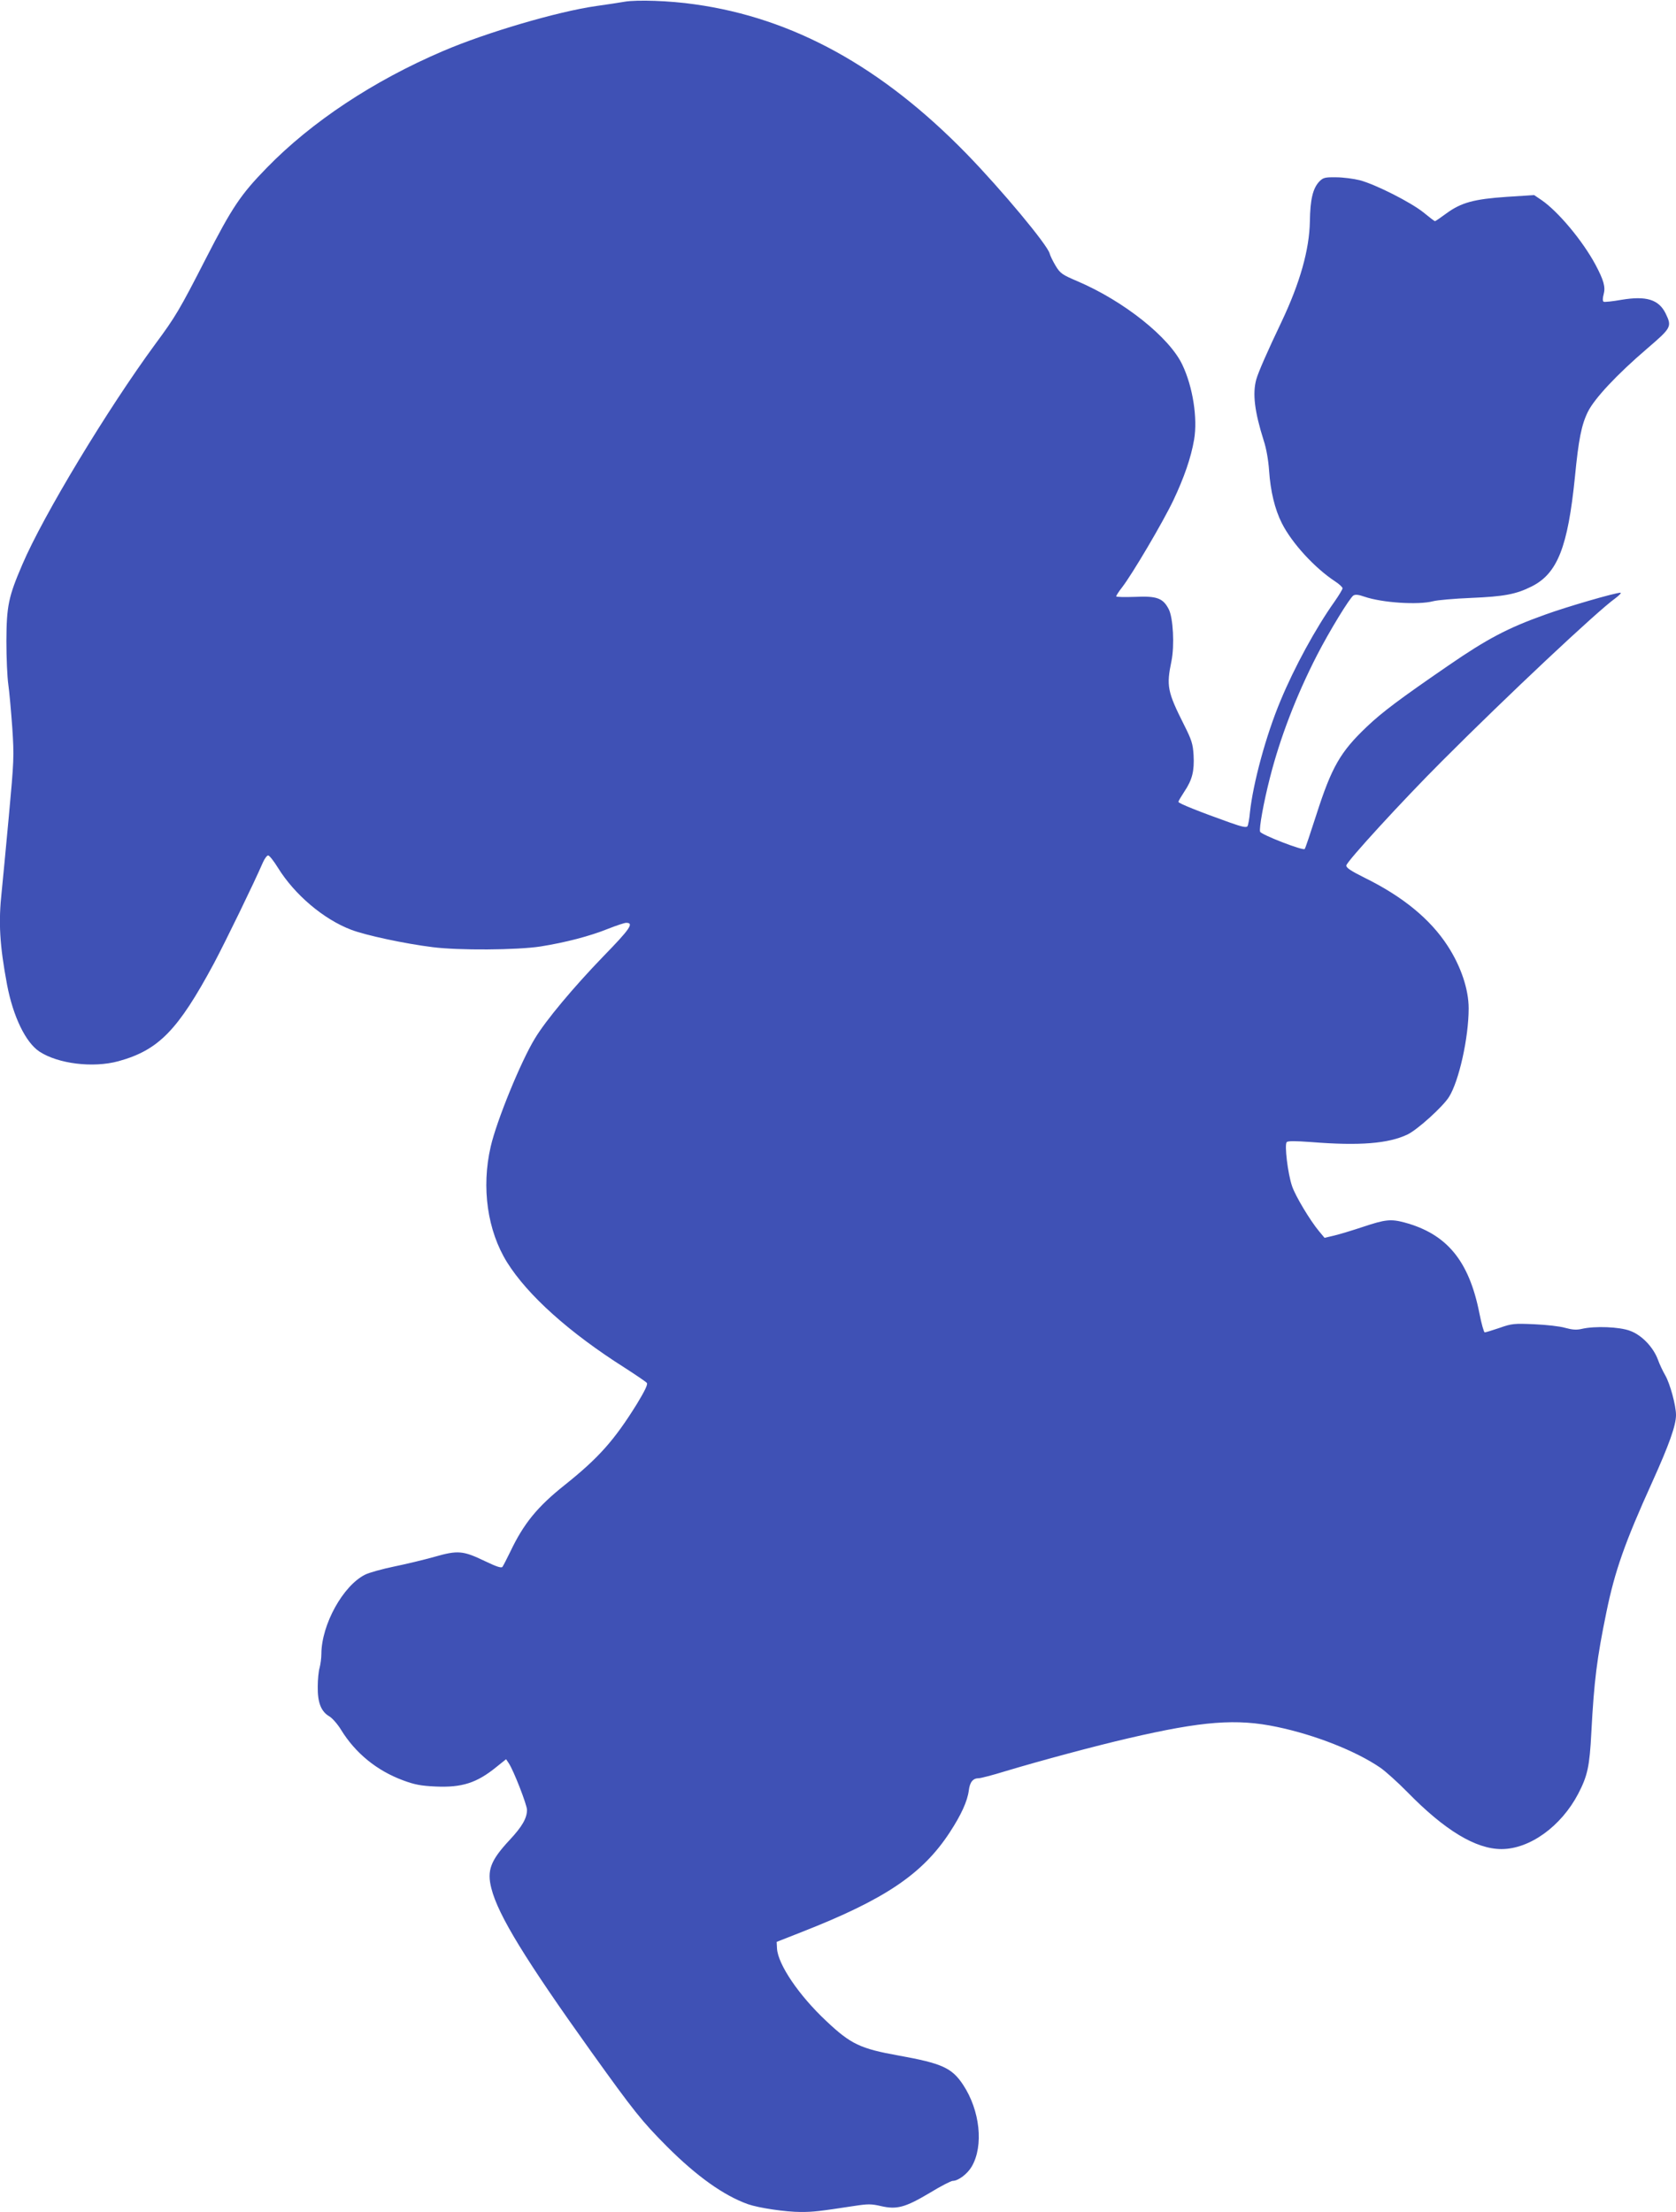
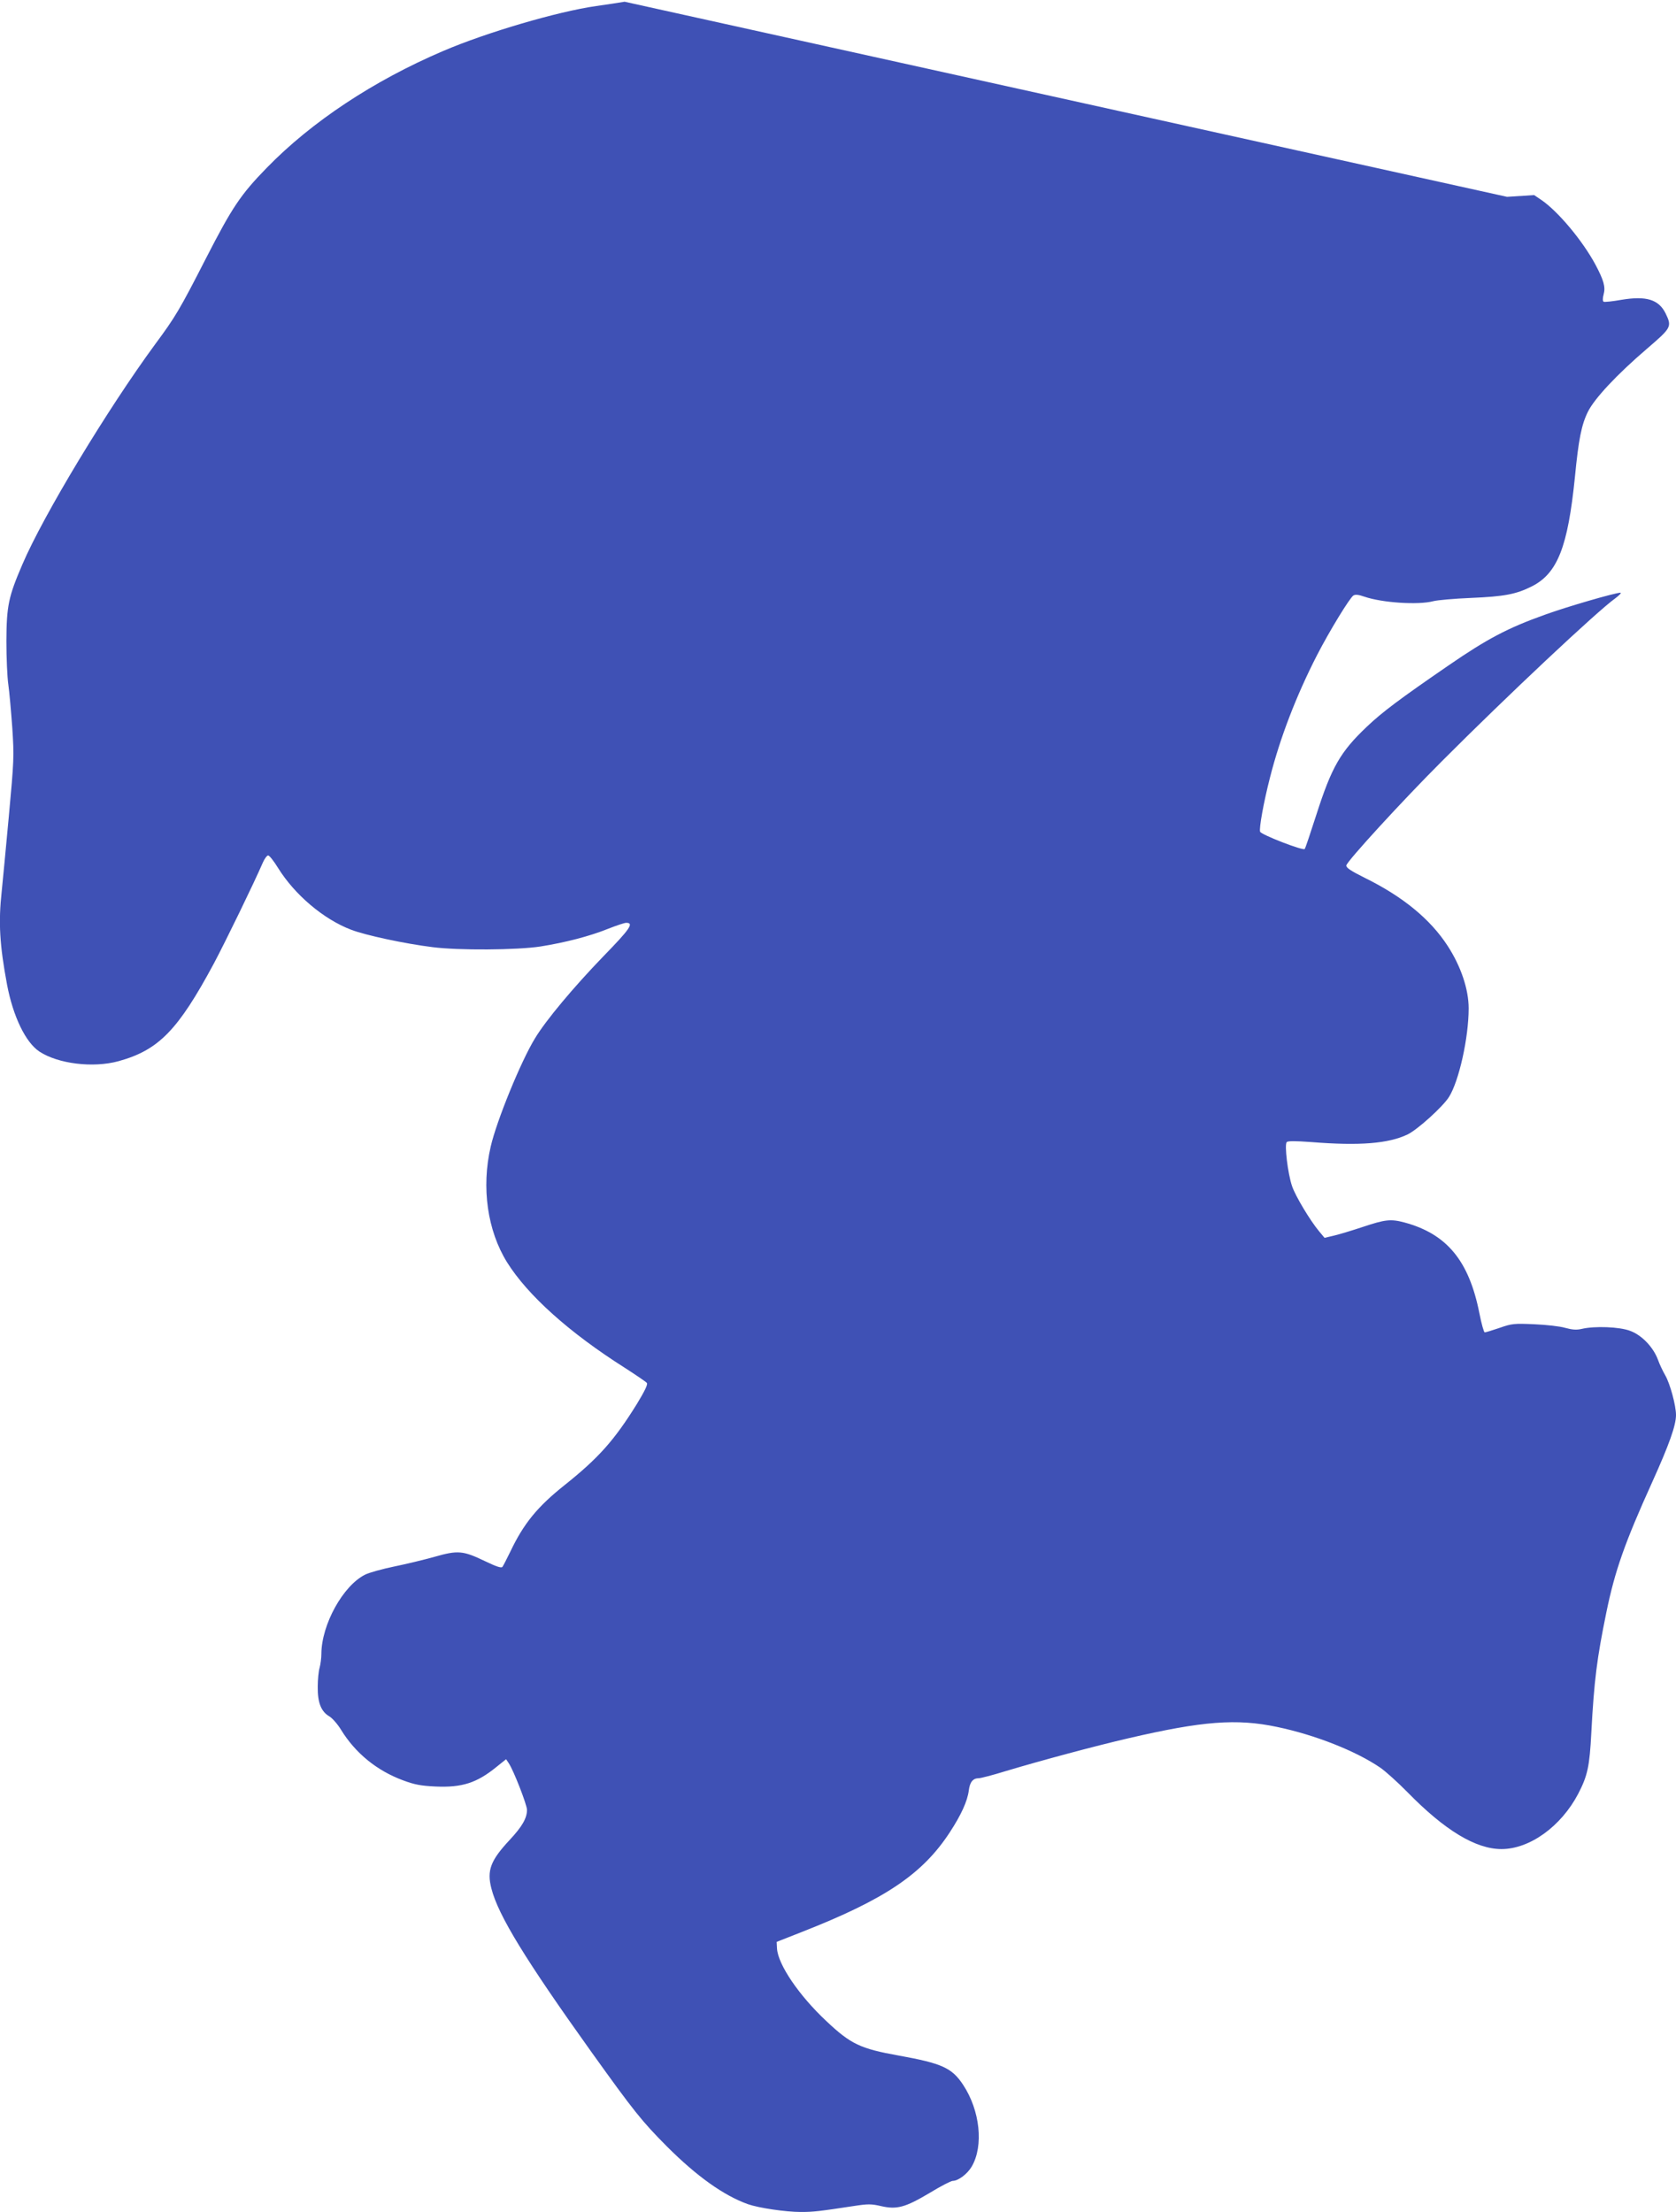
<svg xmlns="http://www.w3.org/2000/svg" version="1.0" width="970pt" height="1280pt" viewBox="0 0 970 1280" preserveAspectRatio="xMidYMid meet">
  <g transform="translate(0,1280) scale(0.1,-0.1)" fill="#3f51b5" stroke="none">
-     <path d="M3615 12790 c-27 -5 -102 -16 -165 -25 -224 -32 -635 -153 -885 -260 -403 -172 -762 -410 -1021 -676 -152 -156 -200 -228 -353 -526 -152 -297 -176 -337 -293 -495 -276 -376 -647 -990 -768 -1273 -81 -188 -92 -240 -93 -445 0 -96 5 -209 11 -250 6 -41 16 -154 23 -250 11 -168 10 -189 -20 -515 -17 -187 -36 -381 -41 -432 -20 -181 -12 -312 31 -542 35 -183 107 -333 187 -386 108 -71 310 -96 457 -56 233 64 345 179 553 566 70 132 231 463 283 583 10 23 24 42 31 42 7 0 33 -33 57 -72 96 -155 263 -297 423 -358 83 -32 311 -81 473 -101 149 -19 486 -17 623 4 144 23 284 59 393 103 48 19 94 34 103 34 47 0 23 -35 -133 -195 -170 -176 -332 -369 -395 -474 -81 -132 -222 -477 -256 -626 -55 -237 -19 -487 95 -670 119 -190 359 -406 681 -610 65 -42 123 -81 128 -88 6 -9 -14 -49 -59 -123 -130 -209 -221 -311 -415 -466 -160 -127 -239 -224 -317 -388 -20 -41 -40 -80 -45 -87 -7 -8 -34 1 -103 34 -125 60 -155 63 -291 24 -60 -17 -165 -42 -233 -56 -68 -14 -144 -35 -168 -47 -128 -64 -252 -289 -253 -458 0 -25 -5 -61 -10 -80 -6 -19 -11 -69 -11 -111 -1 -91 19 -143 67 -171 17 -10 48 -45 68 -78 83 -135 207 -236 358 -292 67 -25 103 -32 189 -36 153 -7 239 21 352 113 l56 45 16 -24 c28 -42 105 -240 105 -269 0 -48 -28 -97 -101 -175 -110 -118 -132 -176 -105 -280 39 -155 199 -415 578 -945 248 -346 292 -401 438 -548 173 -173 329 -284 469 -334 63 -22 219 -45 306 -45 73 0 107 4 310 35 78 12 98 12 154 -1 91 -21 140 -8 281 76 64 39 124 70 134 70 32 0 85 40 110 83 70 120 48 325 -50 473 -65 98 -122 124 -372 169 -223 40 -278 66 -420 200 -159 149 -279 327 -285 419 l-2 39 145 57 c482 189 699 335 857 577 66 101 102 180 110 242 6 49 24 71 58 71 11 0 81 18 155 41 207 62 516 145 710 190 430 100 627 115 860 66 221 -46 459 -140 600 -237 30 -21 100 -84 155 -140 217 -222 396 -330 545 -330 163 0 345 131 444 320 54 104 66 158 76 355 16 300 32 427 87 695 49 239 106 402 266 755 98 217 137 327 137 387 0 54 -34 180 -62 229 -14 24 -34 66 -43 92 -27 72 -94 142 -161 166 -60 23 -204 29 -280 11 -30 -7 -54 -5 -95 6 -29 9 -110 18 -179 21 -117 5 -130 4 -201 -21 -41 -14 -80 -26 -86 -26 -5 0 -19 50 -31 111 -60 304 -189 459 -434 525 -79 21 -112 17 -238 -25 -63 -21 -139 -44 -169 -51 l-55 -13 -31 37 c-52 62 -138 205 -157 262 -25 73 -45 241 -31 255 7 7 49 7 144 0 276 -22 444 -9 555 44 58 28 204 160 240 217 58 92 114 343 114 513 0 110 -45 244 -122 362 -100 154 -259 285 -481 394 -80 40 -107 58 -105 71 4 25 325 375 553 603 376 377 901 870 1004 943 24 18 37 32 29 32 -30 0 -313 -82 -436 -127 -216 -77 -335 -140 -559 -294 -278 -191 -384 -270 -472 -354 -154 -146 -204 -234 -292 -508 -34 -105 -64 -196 -68 -200 -10 -11 -252 83 -258 100 -7 18 20 169 57 313 58 229 152 474 272 708 72 140 190 333 211 346 11 7 30 5 64 -7 102 -35 311 -49 398 -26 22 6 121 15 220 19 190 8 259 21 349 66 150 75 210 228 251 634 21 217 38 302 75 377 38 77 168 216 342 365 142 122 145 127 108 204 -40 81 -112 103 -256 79 -51 -9 -98 -14 -103 -11 -6 4 -6 20 0 42 12 43 1 82 -48 174 -74 137 -214 305 -311 372 l-43 29 -157 -10 c-191 -13 -265 -33 -351 -96 -34 -25 -63 -45 -66 -45 -3 0 -33 23 -67 51 -74 59 -275 161 -368 186 -36 9 -98 17 -137 17 -65 1 -75 -2 -97 -24 -38 -40 -53 -104 -55 -231 -3 -164 -57 -355 -163 -579 -84 -176 -135 -293 -147 -335 -23 -83 -10 -187 43 -355 15 -45 27 -114 31 -174 8 -118 33 -223 74 -304 58 -115 190 -259 309 -337 23 -15 42 -33 42 -39 0 -7 -21 -41 -46 -77 -110 -155 -233 -381 -313 -574 -84 -200 -159 -478 -177 -647 -3 -36 -10 -72 -14 -79 -6 -9 -29 -5 -102 21 -174 62 -298 111 -298 120 0 4 16 31 35 60 45 67 58 118 53 210 -4 65 -11 88 -55 175 -97 193 -103 225 -73 370 18 89 10 250 -16 300 -33 64 -69 77 -196 71 -60 -2 -108 -1 -108 3 0 4 15 28 34 52 59 76 237 378 297 504 62 131 102 246 120 351 21 123 -7 305 -68 433 -75 159 -339 369 -606 483 -89 38 -100 45 -127 89 -16 27 -32 59 -35 72 -13 50 -276 366 -480 576 -491 504 -1005 787 -1575 866 -145 21 -333 27 -405 15z" />
+     <path d="M3615 12790 c-27 -5 -102 -16 -165 -25 -224 -32 -635 -153 -885 -260 -403 -172 -762 -410 -1021 -676 -152 -156 -200 -228 -353 -526 -152 -297 -176 -337 -293 -495 -276 -376 -647 -990 -768 -1273 -81 -188 -92 -240 -93 -445 0 -96 5 -209 11 -250 6 -41 16 -154 23 -250 11 -168 10 -189 -20 -515 -17 -187 -36 -381 -41 -432 -20 -181 -12 -312 31 -542 35 -183 107 -333 187 -386 108 -71 310 -96 457 -56 233 64 345 179 553 566 70 132 231 463 283 583 10 23 24 42 31 42 7 0 33 -33 57 -72 96 -155 263 -297 423 -358 83 -32 311 -81 473 -101 149 -19 486 -17 623 4 144 23 284 59 393 103 48 19 94 34 103 34 47 0 23 -35 -133 -195 -170 -176 -332 -369 -395 -474 -81 -132 -222 -477 -256 -626 -55 -237 -19 -487 95 -670 119 -190 359 -406 681 -610 65 -42 123 -81 128 -88 6 -9 -14 -49 -59 -123 -130 -209 -221 -311 -415 -466 -160 -127 -239 -224 -317 -388 -20 -41 -40 -80 -45 -87 -7 -8 -34 1 -103 34 -125 60 -155 63 -291 24 -60 -17 -165 -42 -233 -56 -68 -14 -144 -35 -168 -47 -128 -64 -252 -289 -253 -458 0 -25 -5 -61 -10 -80 -6 -19 -11 -69 -11 -111 -1 -91 19 -143 67 -171 17 -10 48 -45 68 -78 83 -135 207 -236 358 -292 67 -25 103 -32 189 -36 153 -7 239 21 352 113 l56 45 16 -24 c28 -42 105 -240 105 -269 0 -48 -28 -97 -101 -175 -110 -118 -132 -176 -105 -280 39 -155 199 -415 578 -945 248 -346 292 -401 438 -548 173 -173 329 -284 469 -334 63 -22 219 -45 306 -45 73 0 107 4 310 35 78 12 98 12 154 -1 91 -21 140 -8 281 76 64 39 124 70 134 70 32 0 85 40 110 83 70 120 48 325 -50 473 -65 98 -122 124 -372 169 -223 40 -278 66 -420 200 -159 149 -279 327 -285 419 l-2 39 145 57 c482 189 699 335 857 577 66 101 102 180 110 242 6 49 24 71 58 71 11 0 81 18 155 41 207 62 516 145 710 190 430 100 627 115 860 66 221 -46 459 -140 600 -237 30 -21 100 -84 155 -140 217 -222 396 -330 545 -330 163 0 345 131 444 320 54 104 66 158 76 355 16 300 32 427 87 695 49 239 106 402 266 755 98 217 137 327 137 387 0 54 -34 180 -62 229 -14 24 -34 66 -43 92 -27 72 -94 142 -161 166 -60 23 -204 29 -280 11 -30 -7 -54 -5 -95 6 -29 9 -110 18 -179 21 -117 5 -130 4 -201 -21 -41 -14 -80 -26 -86 -26 -5 0 -19 50 -31 111 -60 304 -189 459 -434 525 -79 21 -112 17 -238 -25 -63 -21 -139 -44 -169 -51 l-55 -13 -31 37 c-52 62 -138 205 -157 262 -25 73 -45 241 -31 255 7 7 49 7 144 0 276 -22 444 -9 555 44 58 28 204 160 240 217 58 92 114 343 114 513 0 110 -45 244 -122 362 -100 154 -259 285 -481 394 -80 40 -107 58 -105 71 4 25 325 375 553 603 376 377 901 870 1004 943 24 18 37 32 29 32 -30 0 -313 -82 -436 -127 -216 -77 -335 -140 -559 -294 -278 -191 -384 -270 -472 -354 -154 -146 -204 -234 -292 -508 -34 -105 -64 -196 -68 -200 -10 -11 -252 83 -258 100 -7 18 20 169 57 313 58 229 152 474 272 708 72 140 190 333 211 346 11 7 30 5 64 -7 102 -35 311 -49 398 -26 22 6 121 15 220 19 190 8 259 21 349 66 150 75 210 228 251 634 21 217 38 302 75 377 38 77 168 216 342 365 142 122 145 127 108 204 -40 81 -112 103 -256 79 -51 -9 -98 -14 -103 -11 -6 4 -6 20 0 42 12 43 1 82 -48 174 -74 137 -214 305 -311 372 l-43 29 -157 -10 z" />
  </g>
</svg>